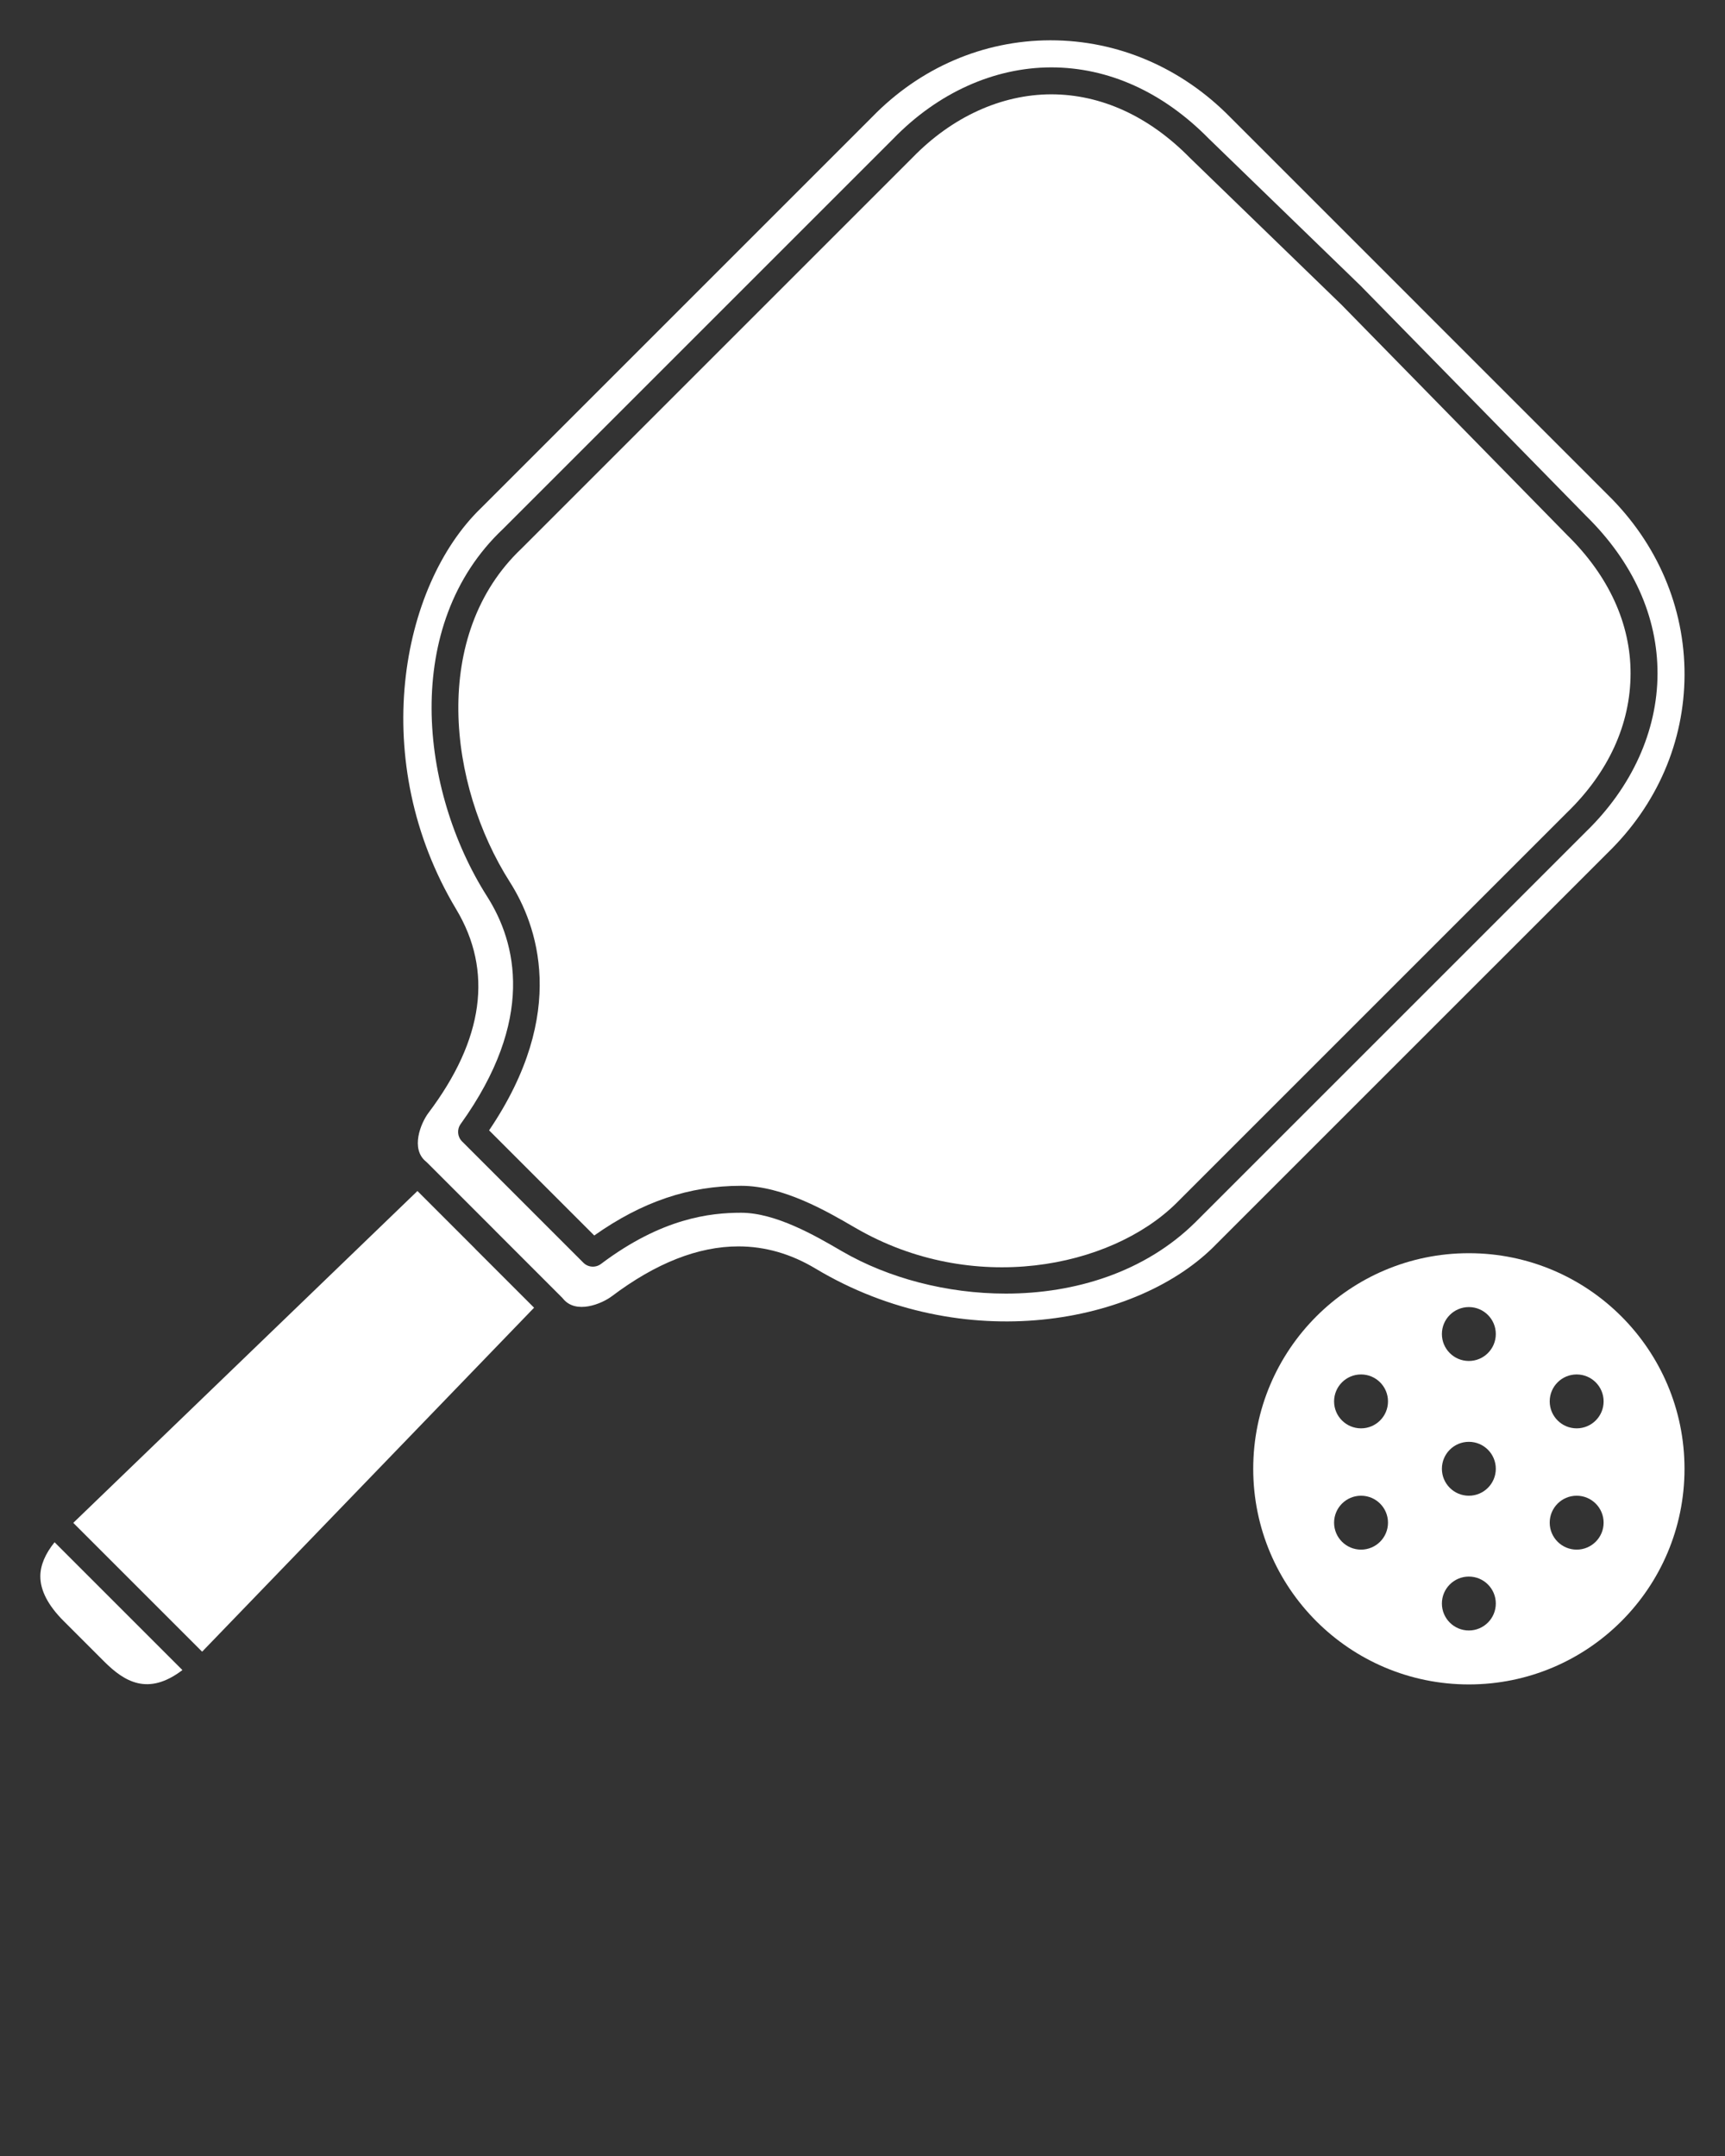
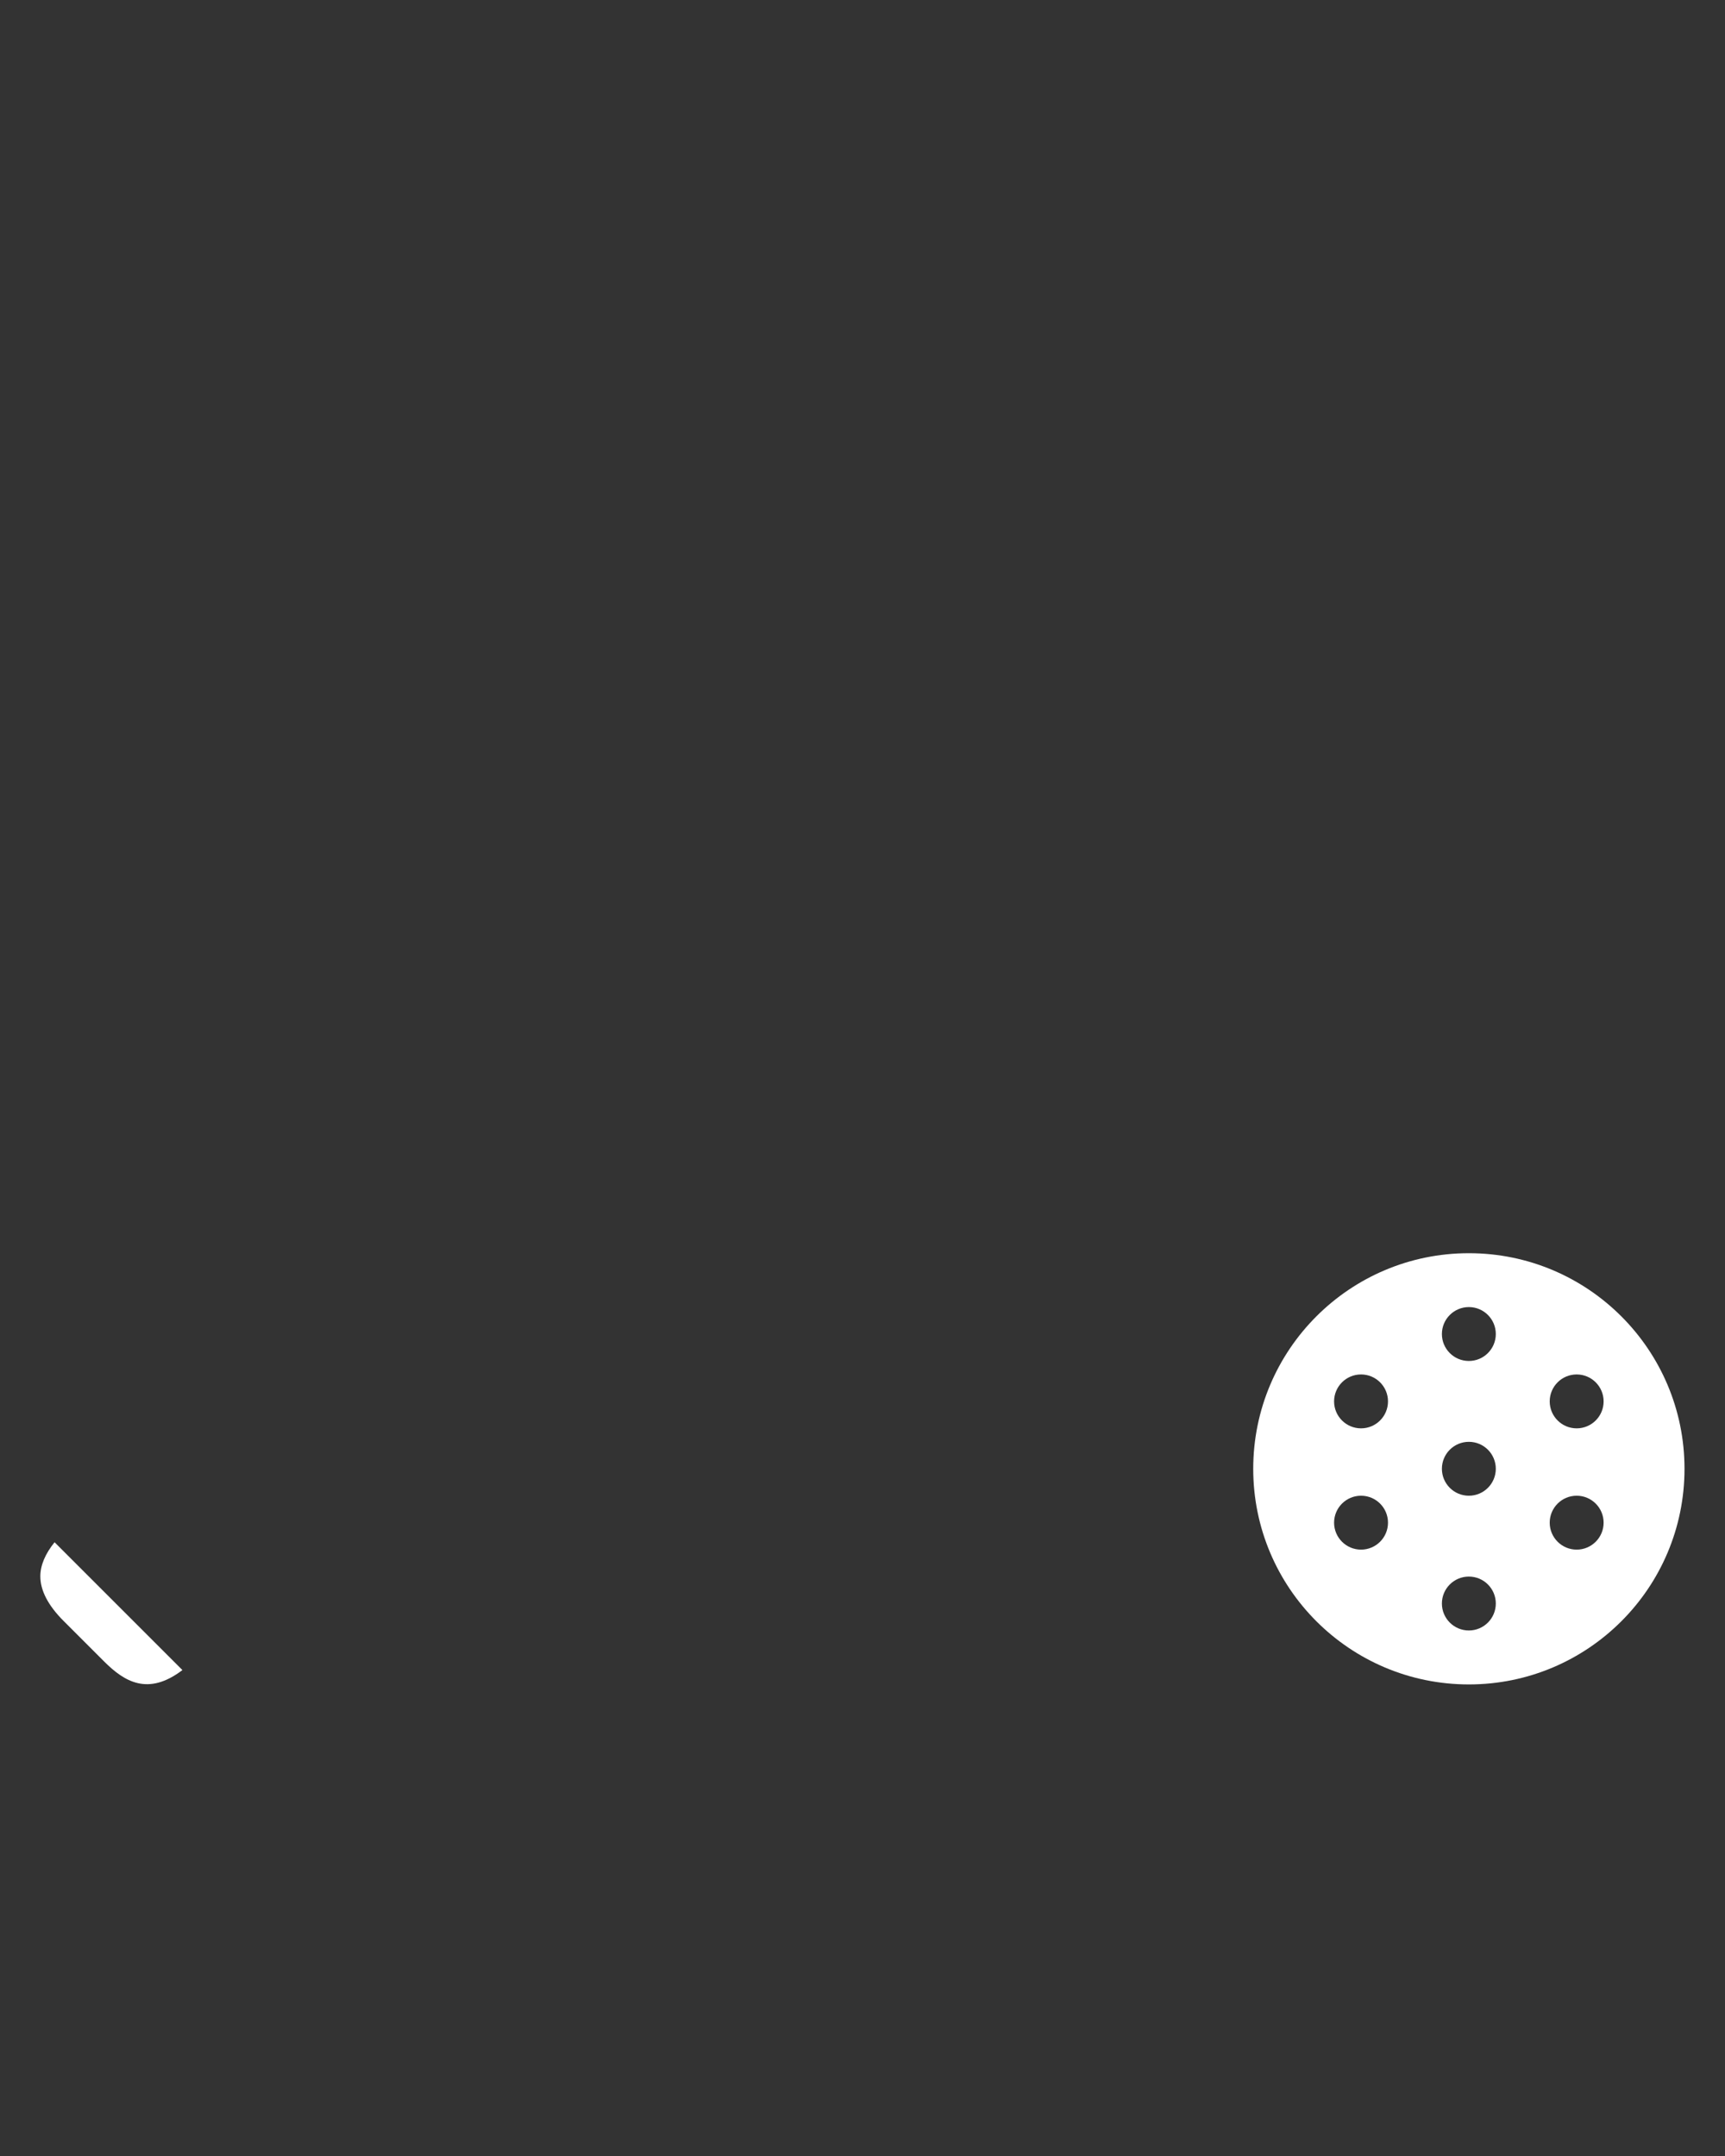
<svg xmlns="http://www.w3.org/2000/svg" version="1.1" x="0px" y="0px" viewBox="0 0 128 160" style="enable-background:new 0 0 128 128;" xml:space="preserve" fill="#fff">
  <rect x="0" y="0" width="128" height="160" fill="#333333" stroke="none" />
  <g>
    <path d="M108.994,93.002c-8.837,0-16.001,7.164-16.001,16.001c0,8.837,7.164,16.001,16.001,16.001s16.001-7.164,16.001-16.001   C124.995,100.166,117.831,93.002,108.994,93.002z M100.993,115c-1.104,0-2-0.895-2-2c0-1.105,0.896-2,2-2c1.105,0,2,0.895,2,2   C102.993,114.105,102.098,115,100.993,115z M100.993,106c-1.104,0-2-0.895-2-2c0-1.105,0.896-2,2-2c1.105,0,2,0.895,2,2   C102.993,105.105,102.098,106,100.993,106z M108.993,121c-1.104,0-2-0.895-2-2c0-1.105,0.896-2,2-2c1.105,0,2,0.895,2,2   C110.993,120.105,110.098,121,108.993,121z M108.993,111c-1.104,0-2-0.895-2-2c0-1.105,0.896-2,2-2c1.105,0,2,0.895,2,2   C110.993,110.105,110.098,111,108.993,111z M108.993,101c-1.104,0-2-0.895-2-2c0-1.105,0.896-2,2-2c1.105,0,2,0.895,2,2   C110.993,100.105,110.098,101,108.993,101z M116.993,115c-1.104,0-2-0.895-2-2c0-1.105,0.896-2,2-2c1.105,0,2,0.895,2,2   C118.993,114.105,118.098,115,116.993,115z M116.993,106c-1.104,0-2-0.895-2-2c0-1.105,0.896-2,2-2c1.105,0,2,0.895,2,2   C118.993,105.105,118.098,106,116.993,106z" />
-     <path d="M35.235,92.647l-4.26-4.26L5.438,113.013l9.561,9.561L39.63,97.047l-4.344-4.344   C35.269,92.685,35.251,92.666,35.235,92.647z" />
    <path d="M2.993,116.97c-0.005,1.056,0.575,2.174,1.725,3.323l3,3c1.511,1.511,3.264,2.586,5.818,0.646l-9.487-9.487   C3.359,115.309,2.997,116.154,2.993,116.97z" />
-     <path d="M116.293,39.714c-0.005-0.005-0.01-0.01-0.014-0.014L99.623,22.698c-0.011-0.012-0.022-0.023-0.033-0.036L88.297,11.718   C85.26,8.625,81.703,7,77.993,7c-3.7,0.011-7.353,1.679-10.282,4.696L38.7,40.707c-6.743,6.379-5.473,17.511-0.863,24.756   c1.999,3.144,4.39,9.654-1.545,18.422l7.803,7.803C47.653,89.175,51.137,88,54.993,88c3.111,0,6.372,1.896,8.32,3.03l0.182,0.104   c8.644,5.017,18.885,2.999,23.796-1.847l28.995-28.995c3.073-2.986,4.697-6.542,4.707-10.296   C121.004,46.298,119.378,42.742,116.293,39.714z" />
-     <path d="M124.997,50.082c0.014-4.998-2.011-9.745-5.7-13.367c-0.003-0.002-0.005-0.005-0.007-0.007l-14.002-14.003   c-0.018-0.018-0.035-0.036-0.051-0.055L91.285,8.698c-3.616-3.684-8.345-5.707-13.324-5.707c-0.018,0-0.033,0-0.051,0   c-4.959,0.014-9.647,2.037-13.2,5.696L35.7,37.698c-6.011,5.8-8.418,18.825-1.85,29.778c2.744,4.576,2.052,9.662-2.059,15.116   c-0.553,0.733-1.364,2.662-0.173,3.618c0.028,0.023,0.056,0.048,0.081,0.073l5.002,5.002c0.018,0.018,0.035,0.036,0.051,0.055   l4.951,4.952c0.007,0.007,0.013,0.015,0.02,0.022c0,0,0,0,0,0c0,0,0,0.001,0.001,0.001c0.018,0.019,0.035,0.037,0.052,0.058   c0.955,1.191,2.885,0.38,3.618-0.173c3.274-2.467,6.417-3.703,9.395-3.703c1.982,0,3.893,0.548,5.722,1.645   c10.955,6.566,23.979,4.158,29.766-1.837l29.013-29.012C122.961,59.729,124.984,55.041,124.997,50.082z M88.7,90.707   C84.951,94.408,79.771,96,74.629,96c-4.373,0-8.72-1.151-12.138-3.135l-0.183-0.106C60.534,91.727,57.565,90,54.993,90   c-2.299,0-5.879,0.394-10.398,3.799c-0.396,0.299-0.957,0.262-1.309-0.092l-9-9c-0.347-0.347-0.391-0.893-0.105-1.29   c5.568-7.756,4.144-13.46,1.969-16.88c-5.039-7.921-6.346-20.168,1.156-27.264l28.98-28.98C69.584,6.896,73.744,5.012,77.99,5   c4.262,0,8.312,1.832,11.717,5.3l11.329,10.979c0.023,0.023,0.047,0.048,0.068,0.073L117.7,38.293   c3.475,3.413,5.305,7.462,5.293,11.71c-0.011,4.242-1.895,8.402-5.303,11.714L88.7,90.707z" />
  </g>
</svg>